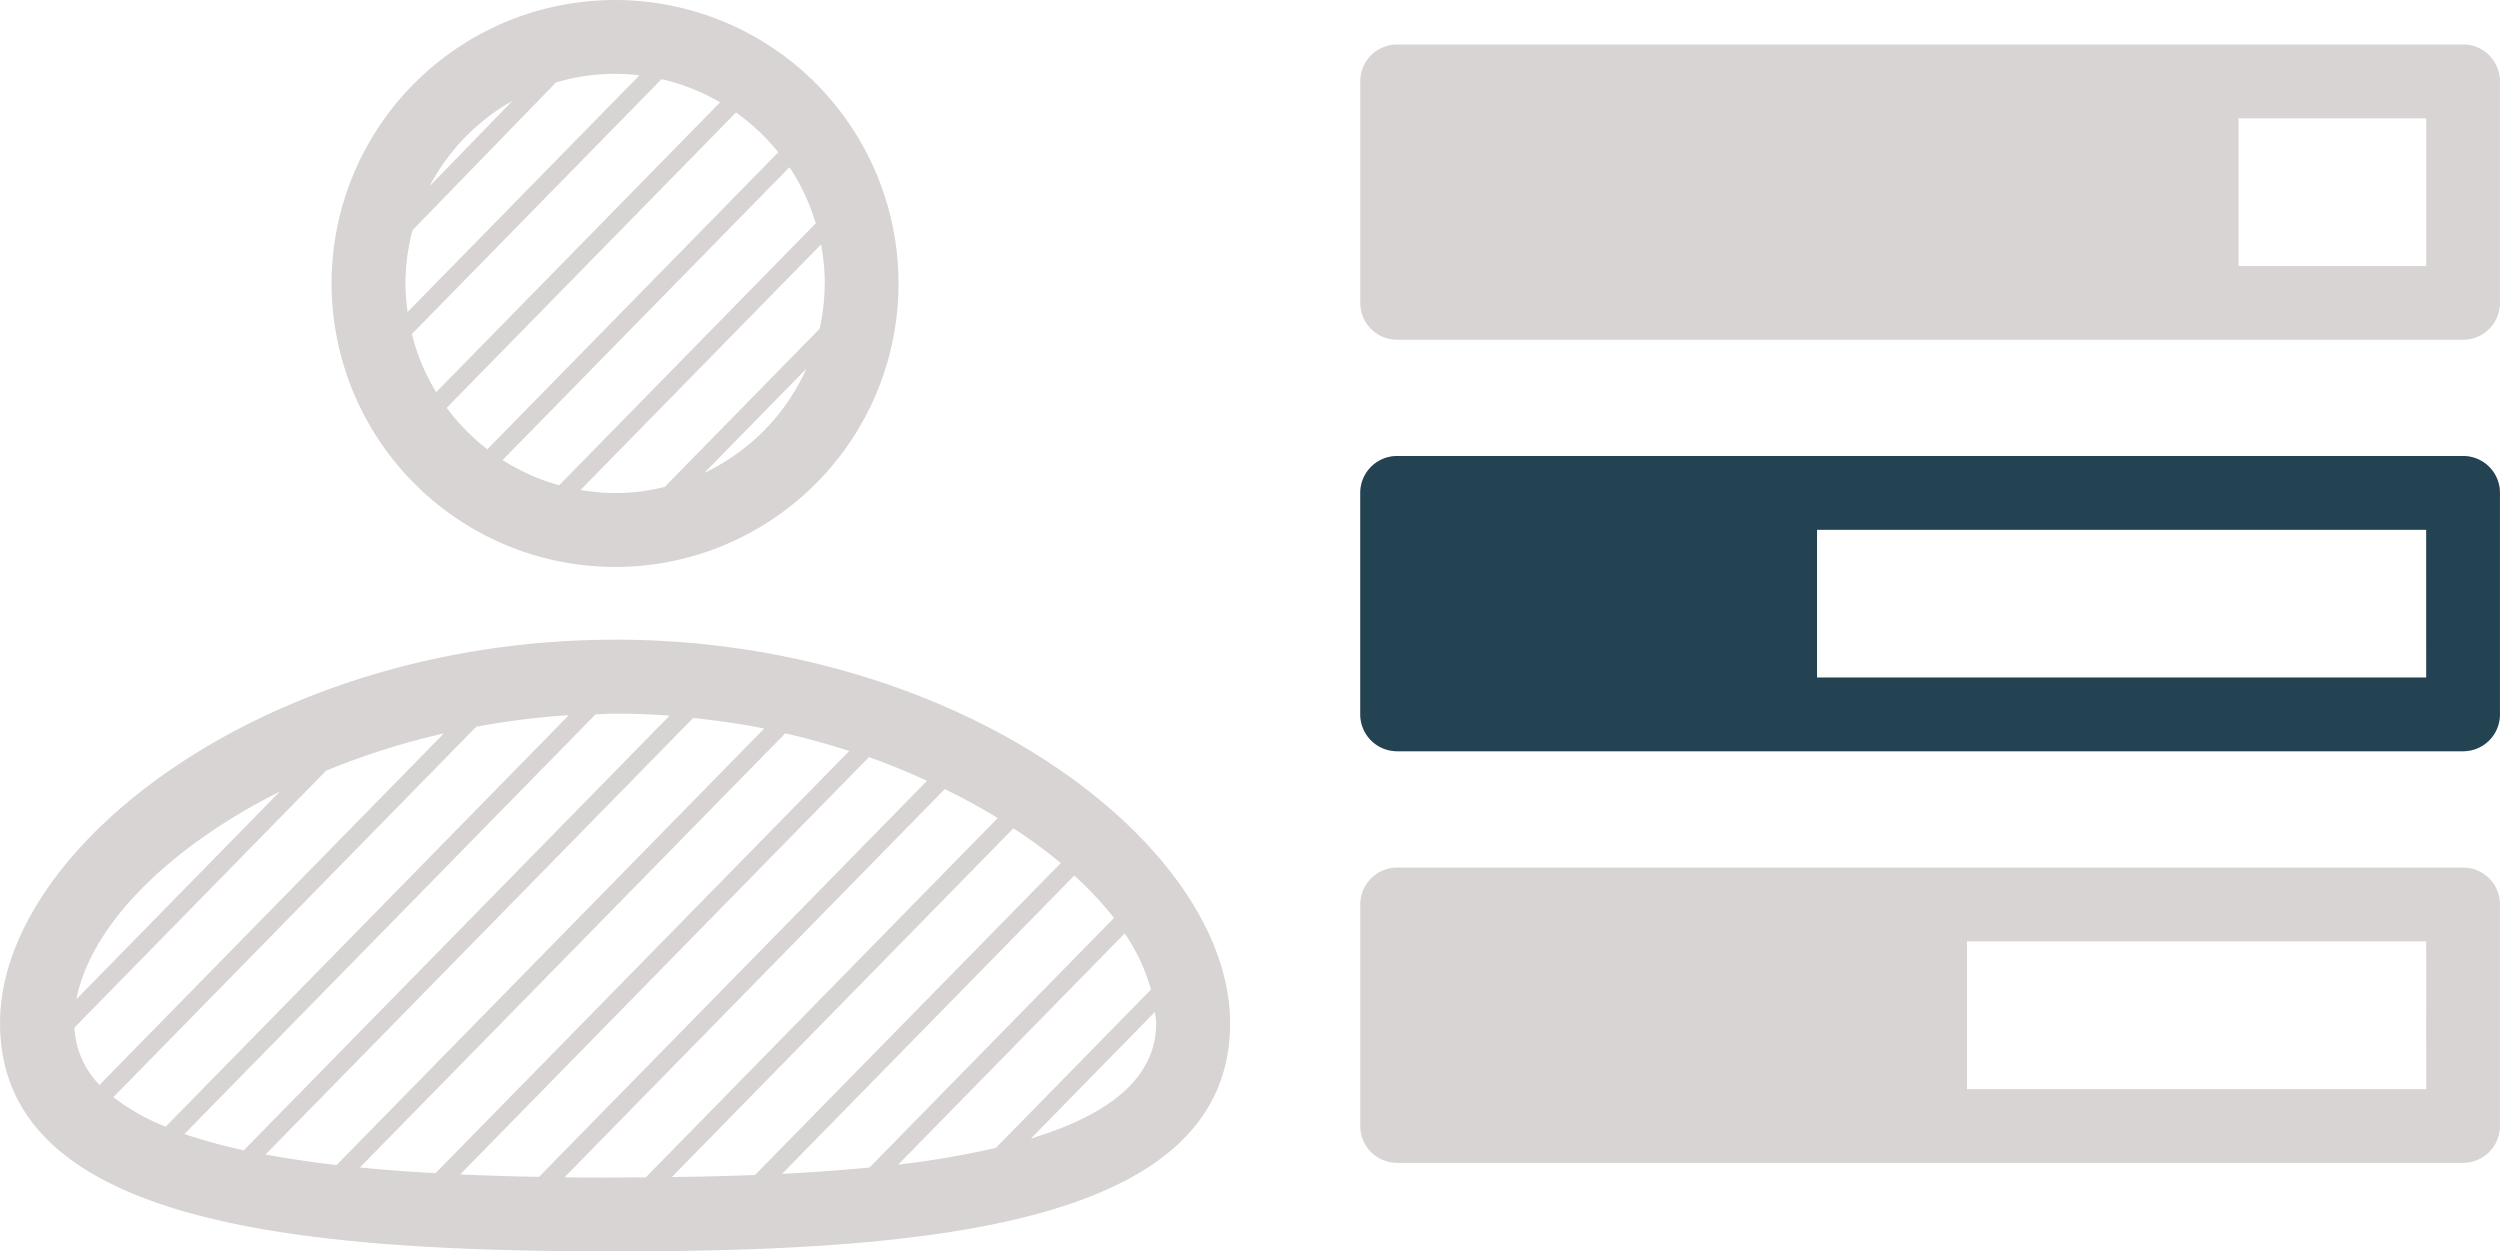
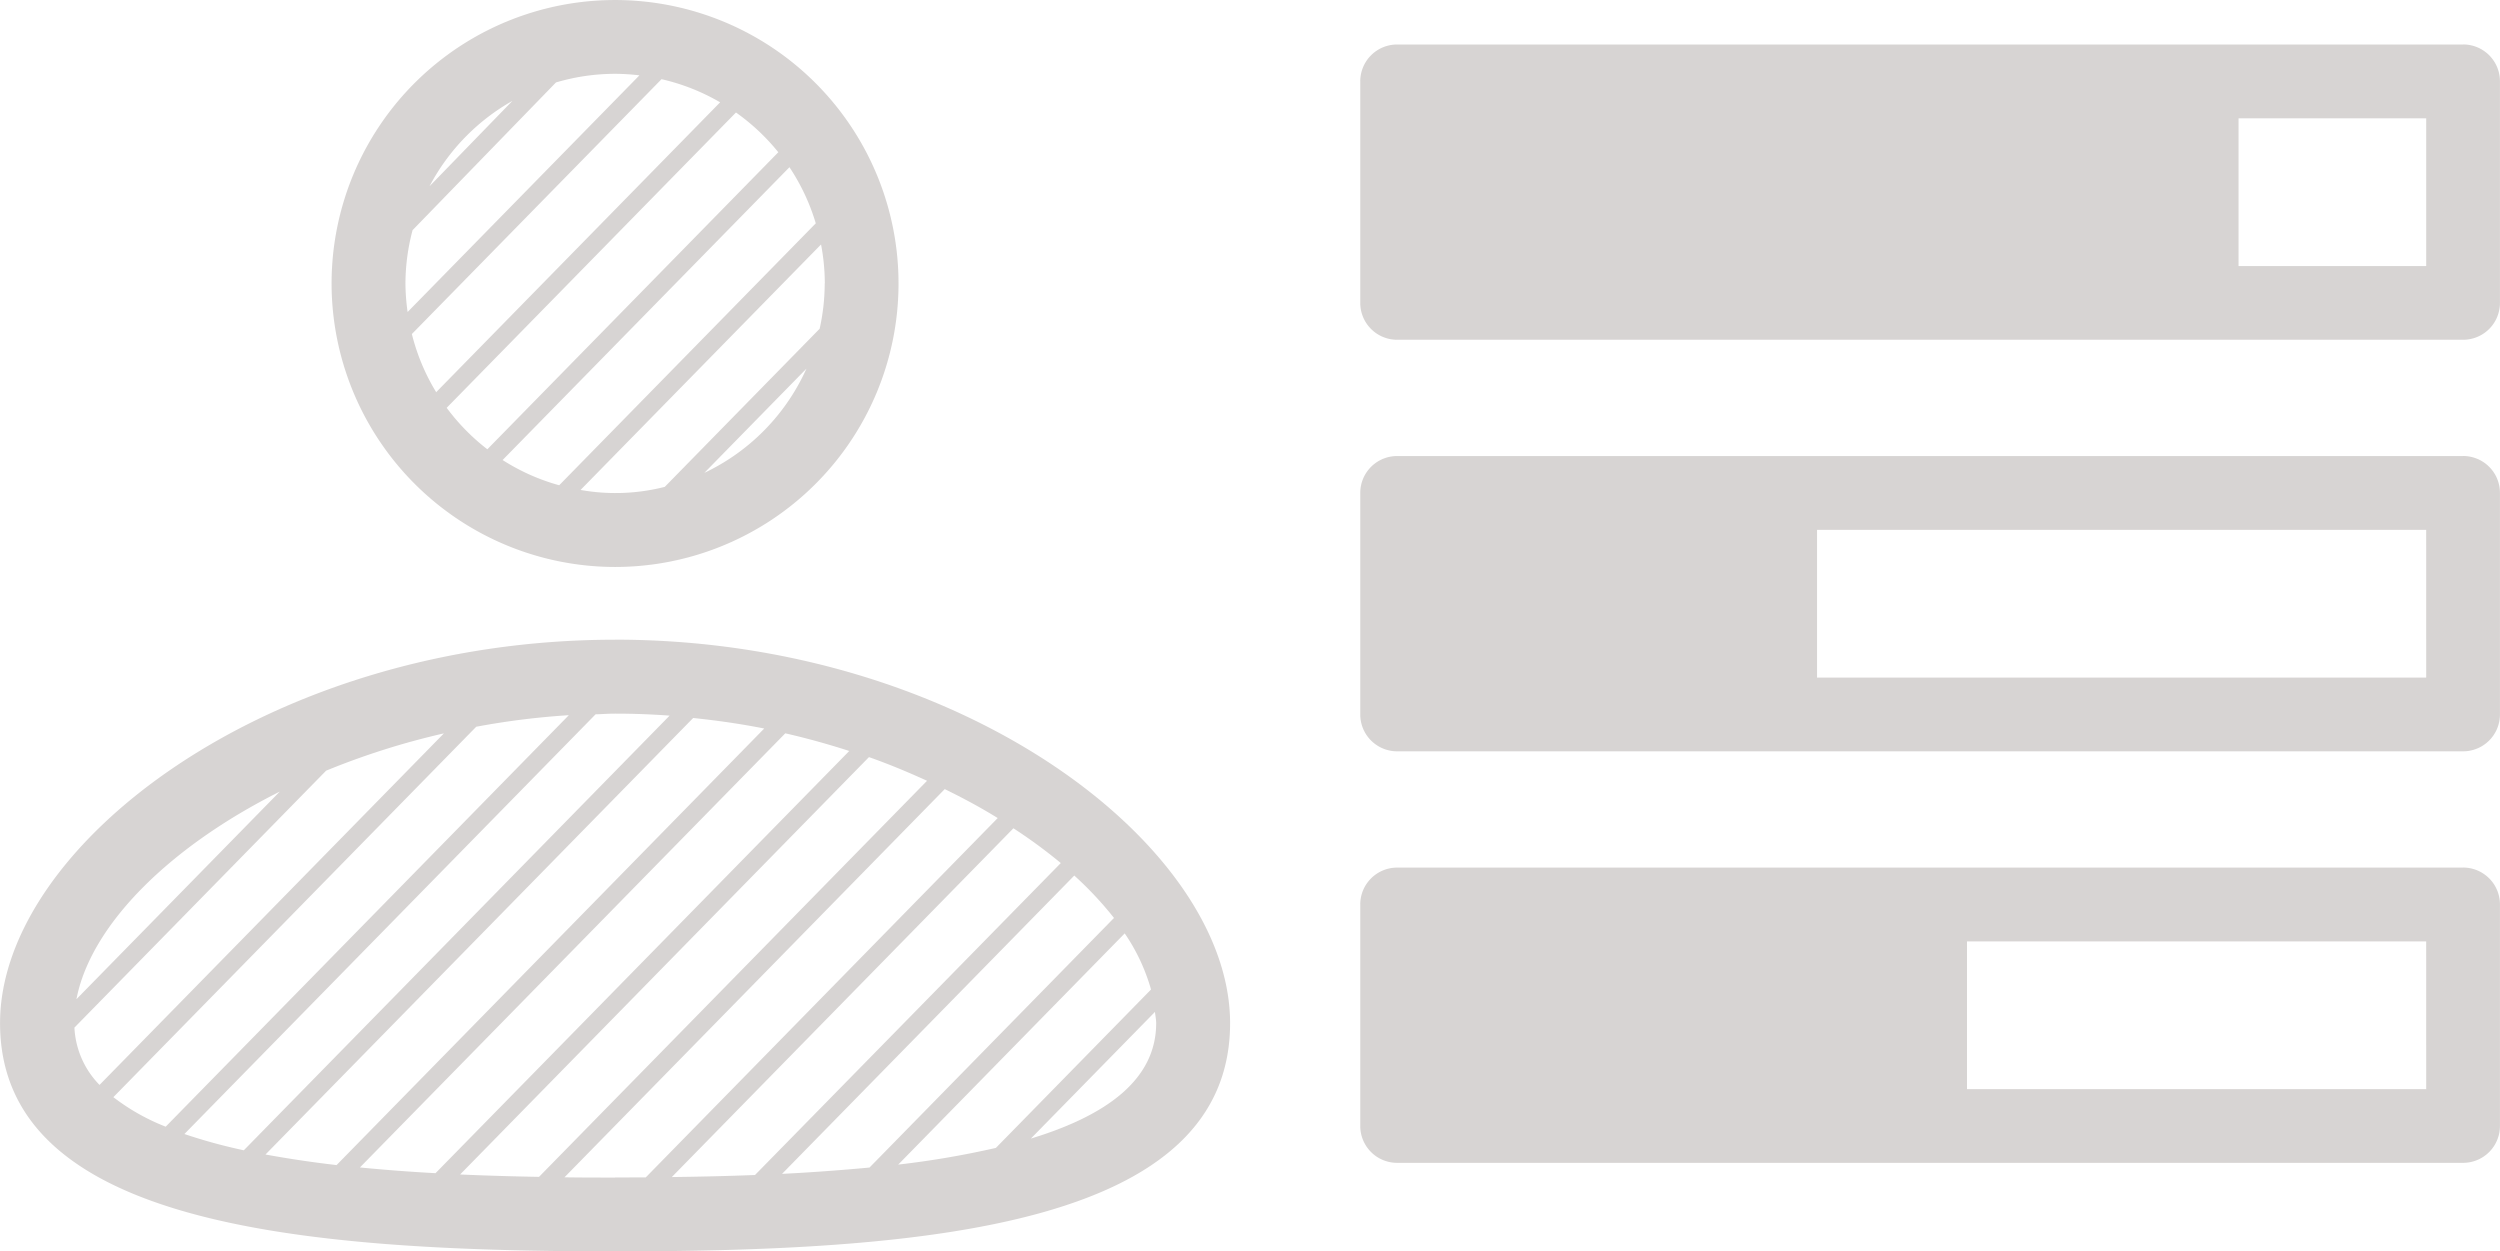
<svg xmlns="http://www.w3.org/2000/svg" id="scarce_skills" width="95" height="47.551" viewBox="0 0 95 47.551">
  <path id="Path_2292" data-name="Path 2292" d="M130.131,190.995a10.772,10.772,0,1,0-10.771-10.772A10.784,10.784,0,0,0,130.131,190.995Zm3.393-3.575,3.881-3.962A8.008,8.008,0,0,1,133.523,187.42Zm4.575-7.2a7.978,7.978,0,0,1-.192,1.722l-5.886,6.009a7.567,7.567,0,0,1-3.2.117l9.139-9.329a8.024,8.024,0,0,1,.143,1.481Zm-.338-2.285-9.752,9.955a7.9,7.9,0,0,1-2.15-.959l10.9-11.127a7.908,7.908,0,0,1,1,2.131Zm-1.425-2.7-11.057,11.288a8.033,8.033,0,0,1-1.545-1.576l10.993-11.222a8,8,0,0,1,1.609,1.51Zm-10.106-1.95-3.148,3.243A8.012,8.012,0,0,1,126.228,173.285Zm-4.063,6.937a7.932,7.932,0,0,1,.271-2.026l5.449-5.613a7.922,7.922,0,0,1,2.245-.328,8.106,8.106,0,0,1,.926.058l-8.809,8.993a8.067,8.067,0,0,1-.082-1.084Zm9.731-7.763a7.915,7.915,0,0,1,2.227.879l-10.79,11.015a7.883,7.883,0,0,1-.924-2.21Zm-1.766,21.3c-13.162,0-23.37,7.831-23.37,14.568,0,7.624,11.232,8.675,23.37,8.675s23.372-1.051,23.372-8.675C153.5,201.588,143.294,193.757,130.131,193.757Zm-12.744,5.776-7.723,7.884C110.2,204.637,113.135,201.665,117.387,199.533Zm-7.8,8.964,9.564-9.763a28.477,28.477,0,0,1,4.477-1.418l-13.087,13.359a3.348,3.348,0,0,1-.954-2.178Zm1.479,2.644,13.79-14.077a29.037,29.037,0,0,1,3.519-.439l-15.32,15.637a8.086,8.086,0,0,1-1.989-1.122Zm2.7,1.4,15.625-15.949c.247-.006.489-.026.737-.026q1.049,0,2.076.076l-16.18,16.517a20.255,20.255,0,0,1-2.258-.618Zm3.081.779L133.1,196.734c.917.095,1.818.224,2.7.4l-16.25,16.589c-.941-.108-1.836-.244-2.693-.4Zm3.586.494,16.167-16.5c.835.191,1.644.417,2.431.671L123.31,214.031q-1.469-.08-2.874-.218Zm3.81.265,15.537-15.861c.768.271,1.5.577,2.207.9l-14.745,15.051c-1-.018-2.006-.047-3-.091Zm5.885.117c-.634,0-1.275,0-1.919-.01l14.45-14.752c.706.345,1.382.709,2.013,1.1L131.3,214.19c-.389,0-.779.005-1.165.005Zm2.155-.015,12.986-13.258a19.35,19.35,0,0,1,1.8,1.321L135.45,214.1c-1.049.041-2.109.065-3.164.078Zm4.194-.126,11.105-11.336a13.333,13.333,0,0,1,1.509,1.611l-9.291,9.485c-1.077.1-2.19.183-3.323.24Zm14.217-5.729c0,2.148-1.889,3.514-4.762,4.388l4.716-4.814c.013.142.046.286.046.426Zm-6.091,4.742a34.236,34.236,0,0,1-3.712.635l8.607-8.786a7.282,7.282,0,0,1,1,2.132Zm55.752-41.929H159.85a1.4,1.4,0,0,0-1.4,1.4v8.42a1.4,1.4,0,0,0,1.4,1.4h40.508a1.4,1.4,0,0,0,1.4-1.4v-8.42A1.4,1.4,0,0,0,200.358,171.139Zm-1.4,8.42h-7.131v-5.614h7.131Zm1.4,7.219H159.85a1.4,1.4,0,0,0-1.4,1.4V196.6a1.4,1.4,0,0,0,1.4,1.4h40.508a1.4,1.4,0,0,0,1.4-1.4v-8.419A1.4,1.4,0,0,0,200.357,186.778Zm-1.4,8.418H175.807v-5.613h23.148Zm1.4,7.221H159.85a1.4,1.4,0,0,0-1.4,1.4v8.419a1.4,1.4,0,0,0,1.4,1.4h40.508a1.4,1.4,0,0,0,1.4-1.4v-8.419A1.4,1.4,0,0,0,200.358,202.417Zm-1.4,8.418H181.506v-5.613h17.449Z" transform="translate(-106.76 -169.45)" fill="#928a87" opacity="0.37" />
-   <path id="Path_2299" data-name="Path 2299" d="M218.789,192.957H178.282a1.4,1.4,0,0,0-1.4,1.4v8.419a1.4,1.4,0,0,0,1.4,1.4h40.508a1.4,1.4,0,0,0,1.4-1.4V194.36A1.4,1.4,0,0,0,218.789,192.957Zm-1.4,8.418H194.239v-5.613h23.148Z" transform="translate(-125.192 -175.629)" fill="#234352" />
</svg>